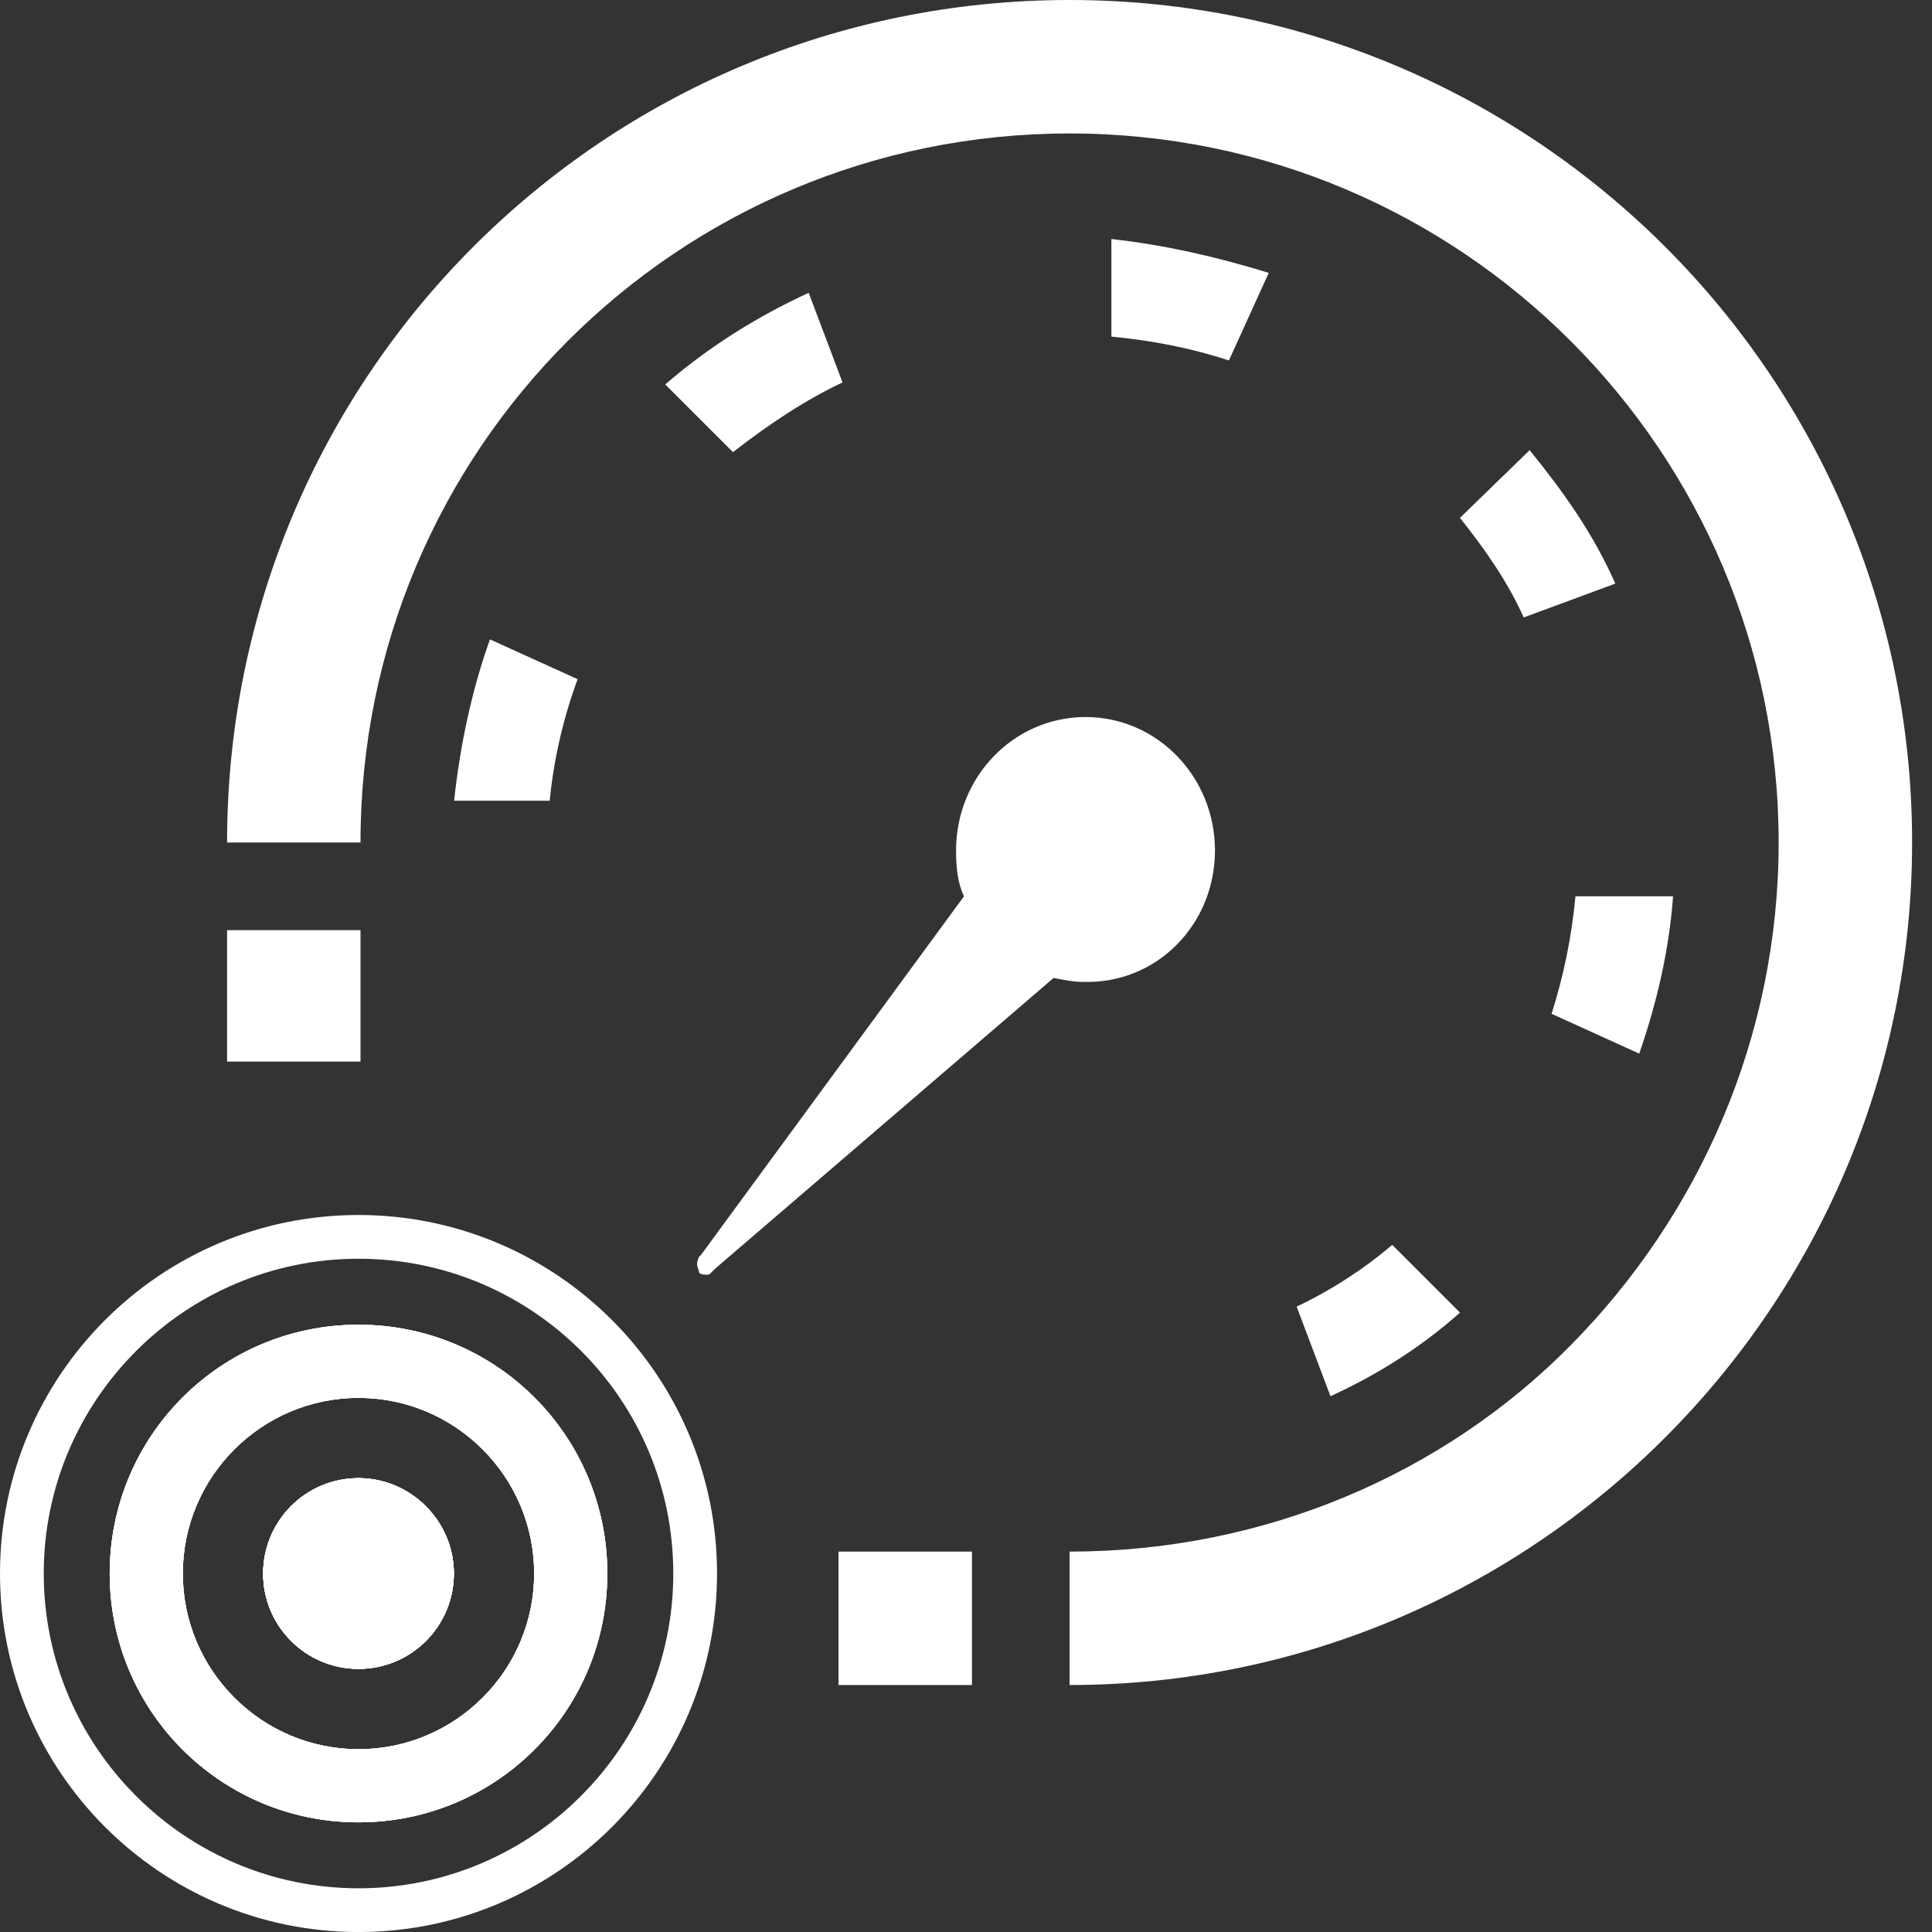
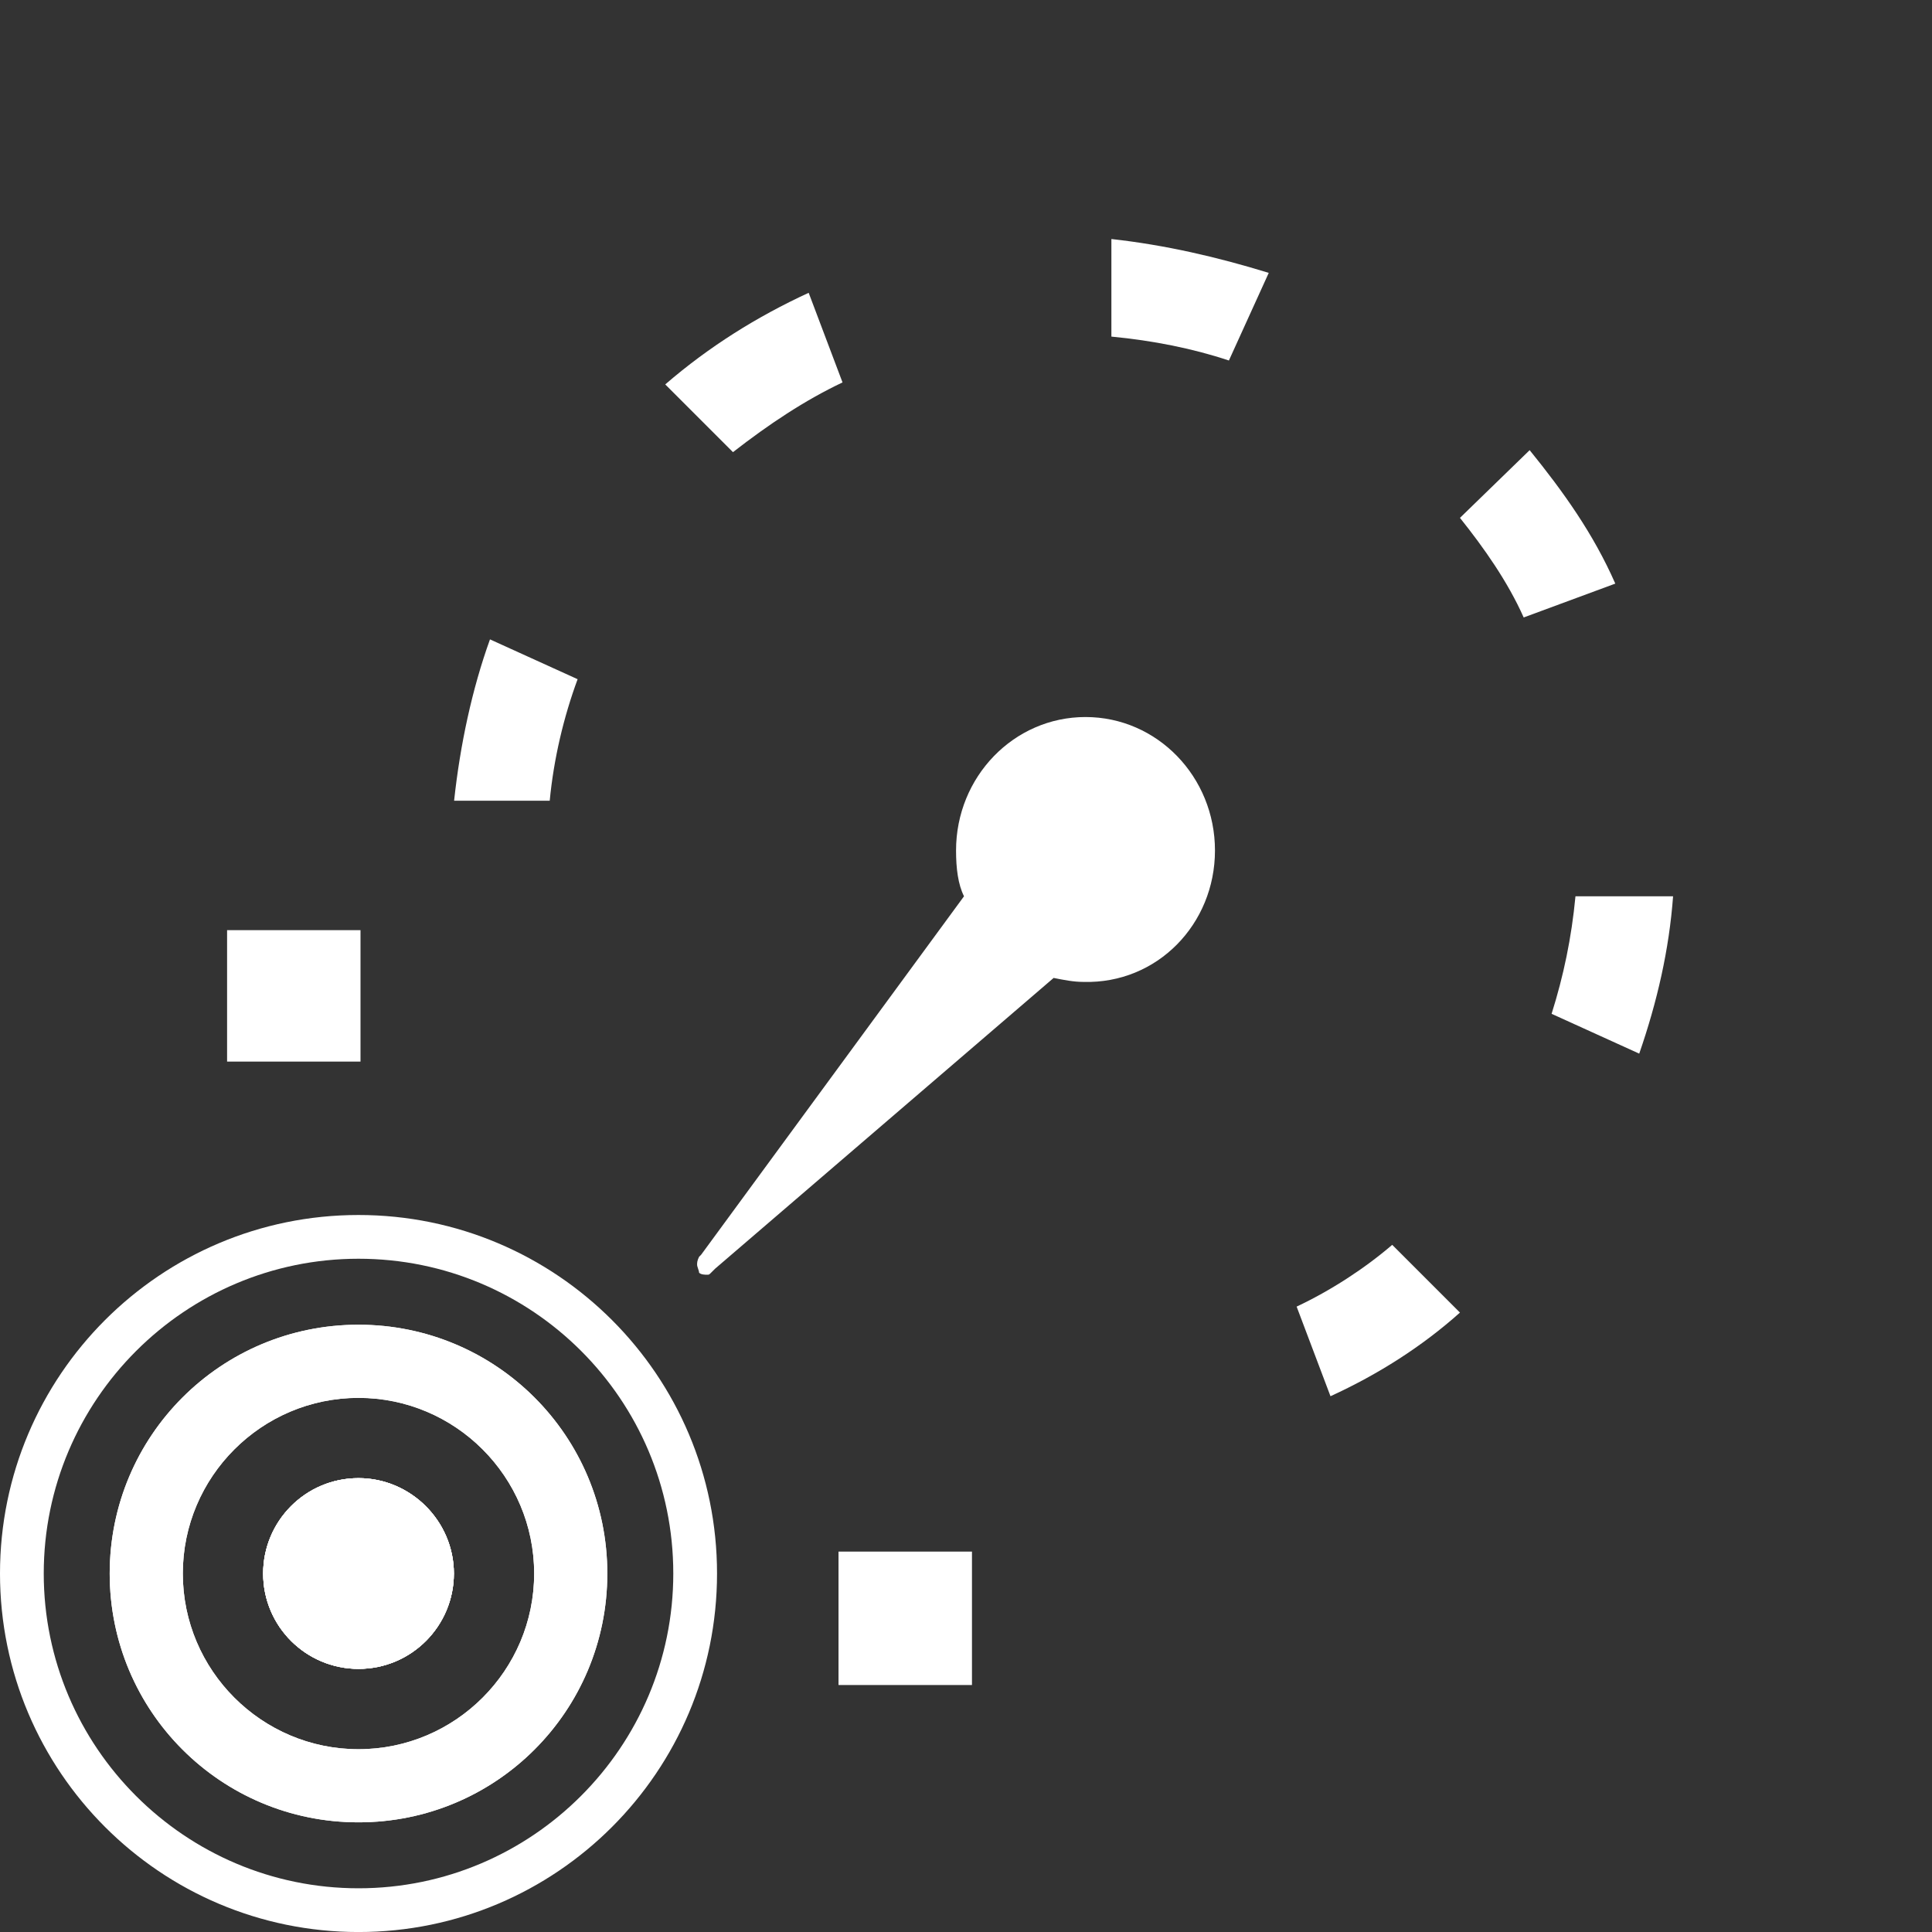
<svg xmlns="http://www.w3.org/2000/svg" width="67" height="67" viewBox="0 0 67 67" fill="none">
  <rect x="0" y="0" width="67" height="67" fill="#333333" stroke="none" />
  <path d="M15.74 54.568C15.74 56.383 14.273 57.875 12.433 57.875C10.618 57.875 9.126 56.408 9.126 54.568C9.126 52.753 10.593 51.261 12.433 51.261C14.248 51.261 15.74 52.753 15.74 54.568Z" fill="white" />
-   <path d="M12.432 45.94C7.658 45.94 3.804 49.795 3.804 54.569C3.804 59.343 7.658 63.197 12.432 63.197C17.206 63.197 21.061 59.343 21.061 54.569C21.061 49.795 17.206 45.94 12.432 45.94ZM12.432 60.661C9.075 60.661 6.34 57.926 6.34 54.569C6.34 51.212 9.075 48.477 12.432 48.477C15.789 48.477 18.524 51.212 18.524 54.569C18.524 57.926 15.789 60.661 12.432 60.661Z" fill="white" />
  <path d="M12.433 42.135C5.57 42.135 0 47.705 0 54.568C0 61.431 5.57 67.001 12.433 67.001C19.296 67.001 24.866 61.431 24.866 54.568C24.866 47.705 19.296 42.135 12.433 42.135ZM12.433 65.484C6.415 65.484 1.517 60.585 1.517 54.568C1.517 48.55 6.415 43.652 12.433 43.652C18.451 43.652 23.349 48.525 23.349 54.568C23.349 60.585 18.451 65.484 12.433 65.484Z" fill="white" />
  <path d="M15.74 54.568C15.74 56.383 14.273 57.875 12.433 57.875C10.618 57.875 9.126 56.408 9.126 54.568C9.126 52.753 10.593 51.261 12.433 51.261C14.248 51.261 15.74 52.753 15.74 54.568Z" fill="white" />
  <path d="M12.432 45.94C7.658 45.94 3.804 49.795 3.804 54.569C3.804 59.343 7.658 63.197 12.432 63.197C17.206 63.197 21.061 59.343 21.061 54.569C21.061 49.795 17.206 45.94 12.432 45.94ZM12.432 60.661C9.075 60.661 6.34 57.926 6.34 54.569C6.34 51.212 9.075 48.477 12.432 48.477C15.789 48.477 18.524 51.212 18.524 54.569C18.524 57.926 15.789 60.661 12.432 60.661Z" fill="white" />
  <path d="M15.74 54.568C15.74 56.383 14.273 57.875 12.433 57.875C10.618 57.875 9.126 56.408 9.126 54.568C9.126 52.753 10.593 51.261 12.433 51.261C14.248 51.261 15.74 52.753 15.74 54.568Z" fill="white" />
  <path d="M12.432 45.94C7.658 45.94 3.804 49.795 3.804 54.569C3.804 59.343 7.658 63.197 12.432 63.197C17.206 63.197 21.061 59.343 21.061 54.569C21.061 49.795 17.206 45.94 12.432 45.94ZM12.432 60.661C9.075 60.661 6.34 57.926 6.34 54.569C6.34 51.212 9.075 48.477 12.432 48.477C15.789 48.477 18.524 51.212 18.524 54.569C18.524 57.926 15.789 60.661 12.432 60.661Z" fill="white" />
  <path d="M15.74 54.568C15.74 56.383 14.273 57.875 12.433 57.875C10.618 57.875 9.126 56.408 9.126 54.568C9.126 52.753 10.593 51.261 12.433 51.261C14.248 51.261 15.74 52.753 15.74 54.568Z" fill="white" />
-   <path d="M15.74 54.568C15.74 56.383 14.273 57.875 12.433 57.875C10.618 57.875 9.126 56.408 9.126 54.568C9.126 52.753 10.593 51.261 12.433 51.261C14.248 51.261 15.74 52.753 15.74 54.568Z" fill="white" />
-   <path fill-rule="evenodd" clip-rule="evenodd" d="M66.31 29.218C66.31 13.055 53.186 0 37.092 0C20.929 0 7.875 13.055 7.875 29.218H12.502C12.502 15.611 23.485 4.628 37.092 4.628C50.699 4.628 61.682 15.68 61.682 29.218C61.682 35.987 58.919 42.135 54.498 46.624C50.078 51.114 43.861 53.808 37.092 53.808V58.435C53.186 58.435 66.31 45.312 66.31 29.218Z" fill="white" />
  <path d="M33.707 58.435H29.079V53.808H33.707V58.435Z" fill="white" />
  <path d="M12.502 36.815H7.875V32.257H12.502V36.815Z" fill="white" />
  <path fill-rule="evenodd" clip-rule="evenodd" d="M58.021 31.082H54.636C54.498 32.533 54.222 33.845 53.808 35.158L56.847 36.539C57.468 34.743 57.883 32.947 58.021 31.082Z" fill="white" />
  <path fill-rule="evenodd" clip-rule="evenodd" d="M56.017 20.239C55.258 18.512 54.222 17.061 53.047 15.611L50.63 17.959C51.459 18.996 52.288 20.17 52.84 21.413L56.017 20.239Z" fill="white" />
  <path fill-rule="evenodd" clip-rule="evenodd" d="M43.999 9.463C42.203 8.91 40.407 8.496 38.542 8.289V11.673C39.993 11.811 41.374 12.088 42.617 12.502L43.999 9.463Z" fill="white" />
  <path fill-rule="evenodd" clip-rule="evenodd" d="M29.218 13.262L28.044 10.154C26.248 10.983 24.59 12.019 23.07 13.331L25.419 15.68C26.662 14.713 27.905 13.884 29.218 13.262Z" fill="white" />
  <path fill-rule="evenodd" clip-rule="evenodd" d="M20.031 23.554L16.992 22.173C16.37 23.899 15.956 25.834 15.748 27.768H19.064C19.202 26.317 19.547 24.866 20.031 23.554Z" fill="white" />
  <path fill-rule="evenodd" clip-rule="evenodd" d="M50.63 45.519L48.281 43.17C47.314 43.999 46.14 44.759 44.966 45.312L46.14 48.42C47.798 47.66 49.317 46.693 50.63 45.519Z" fill="white" />
  <path d="M42.134 29.494C42.134 26.938 40.131 24.866 37.644 24.866C35.158 24.866 33.155 26.938 33.155 29.494C33.155 30.115 33.224 30.668 33.431 31.082L24.313 43.515L24.244 43.584C24.175 43.722 24.175 43.792 24.175 43.861C24.175 43.93 24.244 44.068 24.244 44.137C24.313 44.206 24.452 44.206 24.521 44.206C24.59 44.206 24.59 44.206 24.659 44.137L24.797 43.999L36.539 33.914C36.885 33.983 37.23 34.052 37.575 34.052C40.131 34.121 42.134 32.049 42.134 29.494Z" fill="white" />
</svg>